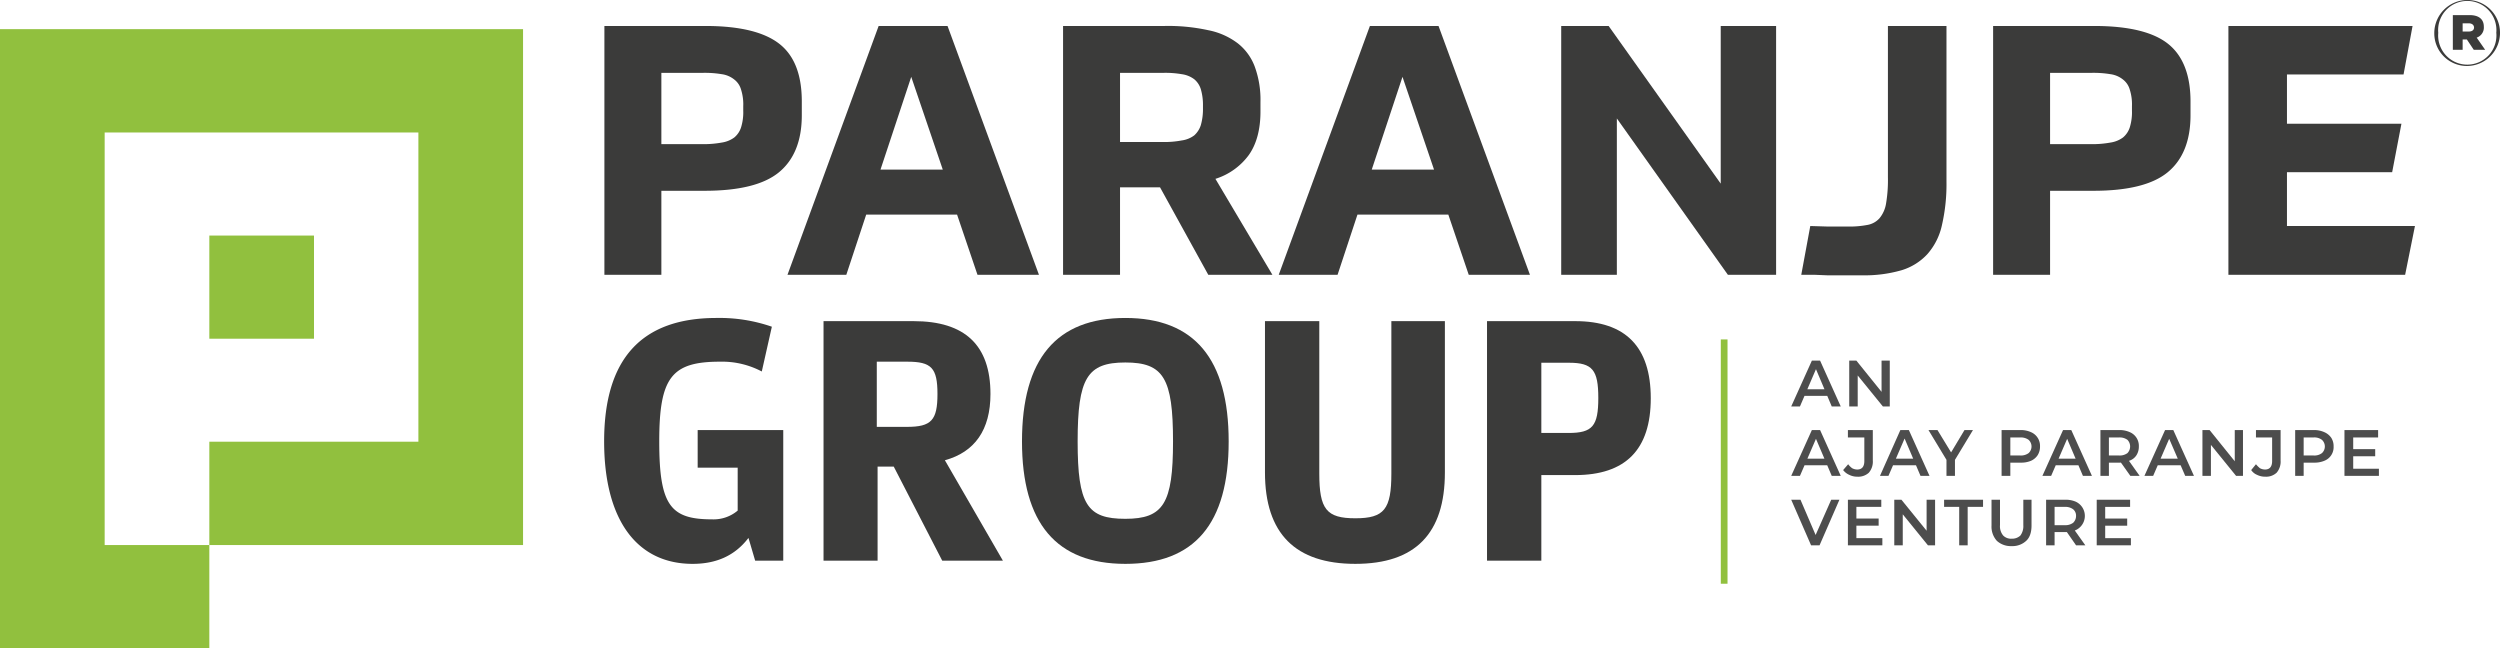
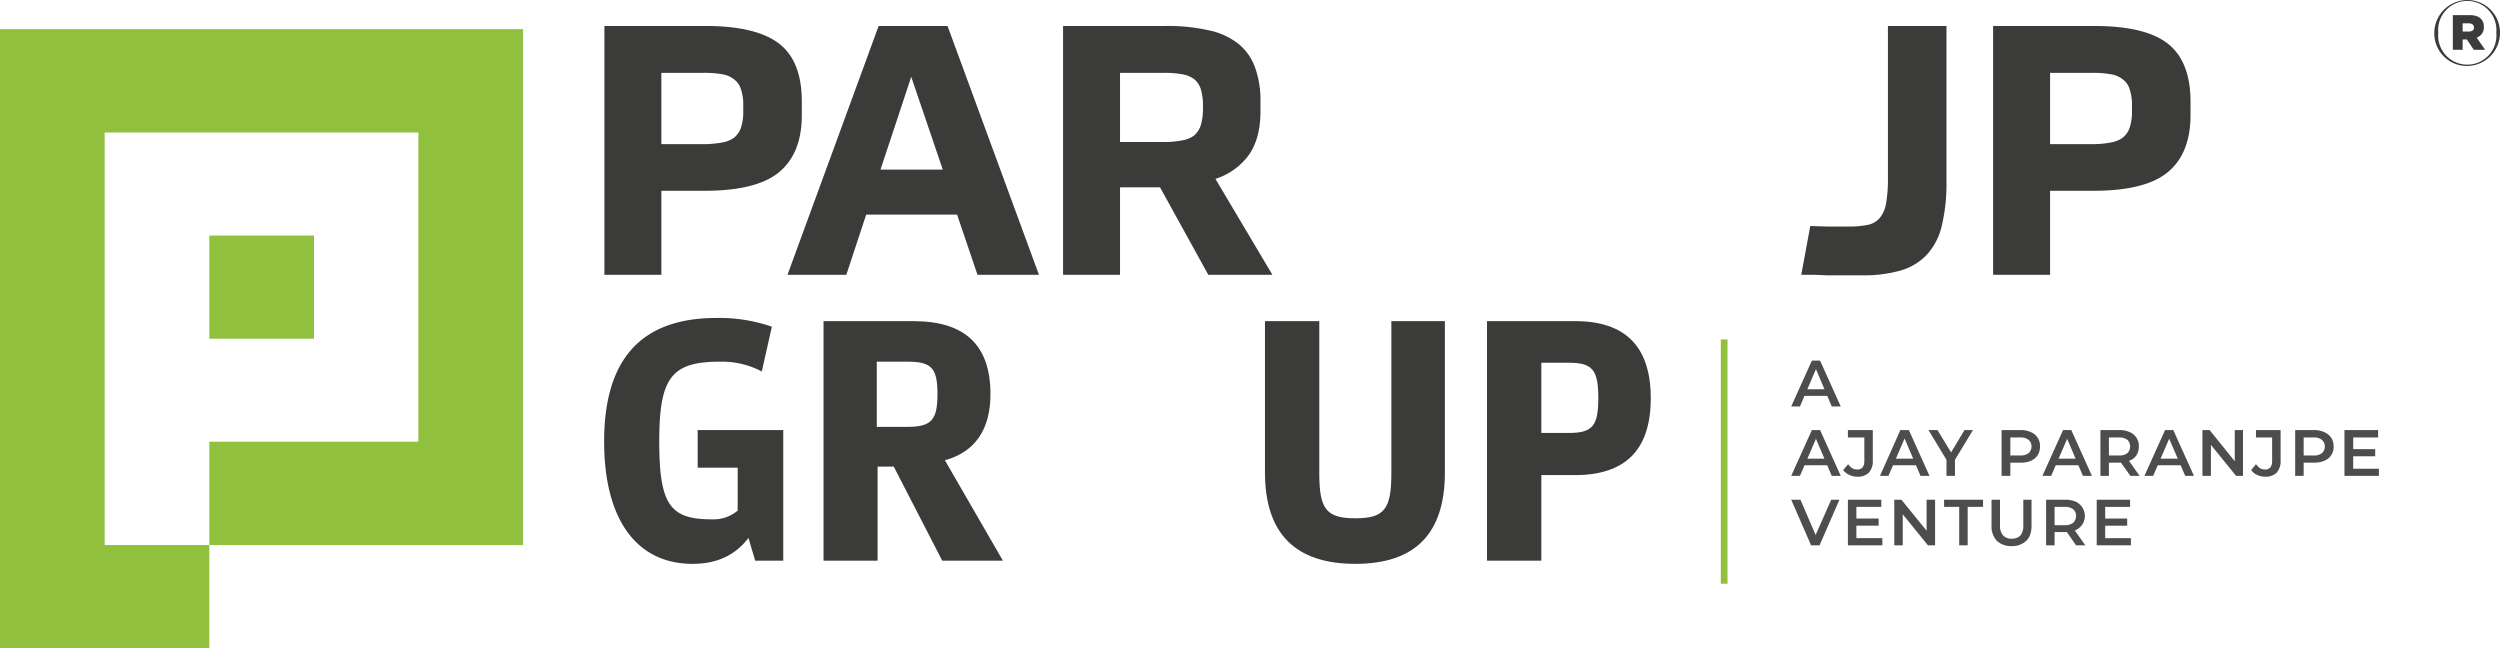
<svg xmlns="http://www.w3.org/2000/svg" viewBox="0 0 943.5 244.6">
  <defs>
    <style>.cls-1,.cls-2{fill:#91c03e;}.cls-1,.cls-4{fill-rule:evenodd;}.cls-3{fill:#4d4d4d;}.cls-4,.cls-5{fill:#3b3b3a;}.cls-6{fill:#666;stroke:#91c03e;stroke-miterlimit:10;stroke-width:2.54px;}</style>
  </defs>
  <g id="Layer_2" data-name="Layer 2">
    <g id="Layer_1-2" data-name="Layer 1">
      <polygon class="cls-1" points="0 11 0 244.6 79 244.6 79 205.7 39.5 205.7 39.5 50 157.9 50 157.9 166.7 79 166.7 79 205.7 197.4 205.7 197.4 11 0 11" />
      <rect class="cls-2" x="79" y="88.9" width="39.5" height="38.93" />
      <path class="cls-3" d="M676,153.4l7.8-17.3h3.1l7.8,17.3h-3.4l-6.6-15.6H686l-6.7,15.6Zm3.6-4,.9-2.5h9.3l.8,2.5Z" />
-       <path class="cls-3" d="M697.9,153.4V136.1h2.7l10.8,13.4h-1.3V136.1h3.1v17.3h-2.6l-10.8-13.3h1.3v13.3Z" />
      <path class="cls-3" d="M676,179.6l7.8-17.3h3.1l7.8,17.3h-3.4l-6.6-15.5H686l-6.7,15.5Zm3.6-4,.9-2.5h9.3l.8,2.5Z" />
      <path class="cls-3" d="M700.9,179.9a6.6,6.6,0,0,1-3-.7,5.8,5.8,0,0,1-2.3-1.8l1.9-2.2a7.1,7.1,0,0,0,1.5,1.5,4.1,4.1,0,0,0,1.9.5c1.8,0,2.7-1.1,2.7-3.2v-8.9h-6.2v-2.8h9.4v11.5a6.4,6.4,0,0,1-1.5,4.6A5.9,5.9,0,0,1,700.9,179.9Z" />
      <path class="cls-3" d="M709.5,179.6l7.7-17.3h3.2l7.8,17.3h-3.4l-6.6-15.5h1.2l-6.7,15.5Zm3.5-4,.9-2.5h9.3l.9,2.5Z" />
      <path class="cls-3" d="M734.6,179.6v-6.8l.7,1.9-7.5-12.4h3.4l6.1,10h-1.9l6-10h3.2l-7.5,12.4.7-1.9v6.8Z" />
      <path class="cls-3" d="M755.4,179.6V162.3h7.2a9.3,9.3,0,0,1,3.9.8,5.6,5.6,0,0,1,3.4,5.4,6,6,0,0,1-.9,3.3,5.8,5.8,0,0,1-2.5,2.1,9.4,9.4,0,0,1-3.9.7h-5.4l1.5-1.4v6.4Zm3.3-6.1-1.5-1.6h5.2a4.9,4.9,0,0,0,3.2-.9,3.4,3.4,0,0,0,0-5,4.9,4.9,0,0,0-3.2-.9h-5.2l1.5-1.6Z" />
      <path class="cls-3" d="M770.8,179.6l7.8-17.3h3.1l7.8,17.3h-3.4l-6.6-15.5h1.3l-6.7,15.5Zm3.6-4,.9-2.5h9.3l.8,2.5Z" />
      <path class="cls-3" d="M792.7,179.6V162.3h7.1a9.5,9.5,0,0,1,4,.8,5.6,5.6,0,0,1,3.4,5.4,6,6,0,0,1-.9,3.3,5,5,0,0,1-2.5,2,9.5,9.5,0,0,1-4,.8h-5.3l1.4-1.4v6.4Zm3.2-6.1-1.4-1.6h5.2a4.9,4.9,0,0,0,3.2-.9,3.6,3.6,0,0,0,0-5,4.9,4.9,0,0,0-3.2-.9h-5.2l1.4-1.6Zm8.1,6.1-4.4-6.2h3.5l4.4,6.2Z" />
      <path class="cls-3" d="M809.3,179.6l7.8-17.3h3.1l7.8,17.3h-3.3L818,164.1h1.3l-6.7,15.5Zm3.6-4,.9-2.5h9.3l.8,2.5Z" />
      <path class="cls-3" d="M831.2,179.6V162.3h2.7l10.8,13.4h-1.3V162.3h3.1v17.3h-2.6l-10.8-13.3h1.3v13.3Z" />
      <path class="cls-3" d="M854.9,179.9a6.7,6.7,0,0,1-3.1-.7,4.9,4.9,0,0,1-2.2-1.8l1.8-2.2a10.6,10.6,0,0,0,1.5,1.5,4.1,4.1,0,0,0,1.9.5c1.8,0,2.7-1.1,2.7-3.2v-8.9h-6.1v-2.8h9.3v11.5a6.4,6.4,0,0,1-1.5,4.6A5.8,5.8,0,0,1,854.9,179.9Z" />
      <path class="cls-3" d="M866.2,179.6V162.3h7.1a9.3,9.3,0,0,1,3.9.8,6.1,6.1,0,0,1,2.6,2.1,5.8,5.8,0,0,1,.9,3.3,5.5,5.5,0,0,1-3.5,5.4,9.4,9.4,0,0,1-3.9.7H868l1.4-1.4v6.4Zm3.2-6.1-1.4-1.6h5.1a4.7,4.7,0,0,0,3.2-.9,3.4,3.4,0,0,0,0-5,4.7,4.7,0,0,0-3.2-.9H868l1.4-1.6Z" />
      <path class="cls-3" d="M888.1,176.9h9.7v2.7h-13V162.3h12.7v2.8h-9.4Zm-.3-7.4h8.6v2.7h-8.6Z" />
      <path class="cls-3" d="M683.5,205.8,676,188.6h3.5l6.7,15.6h-2l6.9-15.6h3.1l-7.5,17.2Z" />
      <path class="cls-3" d="M700.6,203.1h9.8v2.7h-13V188.6H710v2.7h-9.4Zm-.2-7.4H709v2.7h-8.6Z" />
      <path class="cls-3" d="M714.9,205.8V188.6h2.7l10.8,13.3h-1.3V188.6h3.2v17.2h-2.7l-10.8-13.3h1.3v13.3Z" />
      <path class="cls-3" d="M739.4,205.8V191.3h-5.7v-2.7h14.7v2.7h-5.8v14.5Z" />
      <path class="cls-3" d="M759.2,206.1a7.8,7.8,0,0,1-5.6-2,8,8,0,0,1-2-5.8v-9.7h3.2v9.6a5.4,5.4,0,0,0,1.2,3.9,4.1,4.1,0,0,0,3.2,1.2,4.5,4.5,0,0,0,3.3-1.2,5.9,5.9,0,0,0,1.1-3.9v-9.6h3.1v9.7c0,2.5-.6,4.5-2,5.8A7.6,7.6,0,0,1,759.2,206.1Z" />
      <path class="cls-3" d="M772.2,205.8V188.6h7.1a9.6,9.6,0,0,1,4,.7,5.9,5.9,0,0,1,0,10.8,9.6,9.6,0,0,1-4,.7H774l1.4-1.4v6.4Zm3.2-6.1-1.4-1.5h5.2a4.9,4.9,0,0,0,3.2-.9,3.5,3.5,0,0,0,1.1-2.6,3.1,3.1,0,0,0-1.1-2.5,4.9,4.9,0,0,0-3.2-.9H774l1.4-1.6Zm8.1,6.1-4.3-6.2h3.4l4.4,6.2Z" />
      <path class="cls-3" d="M794.5,203.1h9.7v2.7H791.3V188.6h12.6v2.7h-9.4Zm-.3-7.4h8.6v2.7h-8.6Z" />
      <path class="cls-4" d="M280.5,40.1a18.3,18.3,0,0,0-.8-6.2,7.3,7.3,0,0,0-2.6-3.9,9.6,9.6,0,0,0-4.7-2,39,39,0,0,0-7.4-.5H249.6V54.4H265a38,38,0,0,0,7.4-.6,10.6,10.6,0,0,0,4.7-1.9,8.2,8.2,0,0,0,2.6-3.9,19.3,19.3,0,0,0,.8-6.3V40.1ZM249.6,72v31.7H228.1V9.8h38.1c13,0,22.3,2.3,28,6.8s8.4,11.8,8.4,21.7v5.2c0,9.6-2.9,16.8-8.6,21.5s-15.1,7-28.1,7Z" />
      <path class="cls-4" d="M332.3,64h23.5L343.9,29,332.3,64Zm28.9,17H326.9l-7.5,22.7H297.2L331.6,9.8h26l34.5,93.9H368.9Z" />
      <path class="cls-4" d="M454,39.9a21.2,21.2,0,0,0-.8-6.2,7.9,7.9,0,0,0-2.5-3.8A10.1,10.1,0,0,0,446,28a36.3,36.3,0,0,0-7.1-.5H422.7V53.6h16.2A35.5,35.5,0,0,0,446,53a10.1,10.1,0,0,0,4.7-1.9,8.8,8.8,0,0,0,2.5-3.9,22,22,0,0,0,.8-6.3v-1Zm21.7,2.2c0,6.8-1.5,12.3-4.4,16.4a24.8,24.8,0,0,1-12.6,9l21.5,36.2H456l-18.2-33H422.7v33H401.2V9.8h38.4A70.5,70.5,0,0,1,456,11.4a26.9,26.9,0,0,1,11.2,5,20.1,20.1,0,0,1,6.4,8.9,36.5,36.5,0,0,1,2.1,13.2Z" />
-       <path class="cls-4" d="M517.7,64h23.5L529.3,29,517.7,64Zm28.9,17H512.3l-7.5,22.7H482.6L517,9.8h25.9l34.5,93.9H554.3Z" />
-       <polygon class="cls-4" points="607.1 9.8 649.4 69.3 649.4 9.8 670.3 9.8 670.3 103.7 652.1 103.7 610.2 44.7 610.2 103.7 589.2 103.7 589.2 9.8 607.1 9.8" />
      <path class="cls-4" d="M712.5,9.8h22.1V68.5a68.8,68.8,0,0,1-1.7,16.4,24.3,24.3,0,0,1-5.5,11,21.9,21.9,0,0,1-9.8,6.1,50.2,50.2,0,0,1-15,1.9H689.5l-4.9-.2h-4.8l3.4-18.4,6.7.2h7.5a36.2,36.2,0,0,0,7.3-.6,8,8,0,0,0,4.6-2.5,11.6,11.6,0,0,0,2.5-5.6,53.1,53.1,0,0,0,.7-9.9Z" />
      <path class="cls-4" d="M804.6,40.1a18.3,18.3,0,0,0-.8-6.2,7.3,7.3,0,0,0-2.6-3.9,9.6,9.6,0,0,0-4.7-2,39,39,0,0,0-7.4-.5H773.7V54.4h15.4a38,38,0,0,0,7.4-.6,10.6,10.6,0,0,0,4.7-1.9,8.2,8.2,0,0,0,2.6-3.9,19.3,19.3,0,0,0,.8-6.3V40.1ZM773.7,72v31.7H752.2V9.8h38.1c13.1,0,22.4,2.3,28,6.8s8.4,11.8,8.4,21.7v5.2c0,9.6-2.9,16.8-8.6,21.5s-15.1,7-28,7Z" />
-       <polygon class="cls-4" points="902.8 65 863.1 65 863.1 85.3 911.4 85.3 907.7 103.7 841 103.7 841 9.8 910.5 9.8 907.1 28.1 863.1 28.1 863.1 46.7 906.3 46.7 902.8 65" />
      <path class="cls-5" d="M918.7,12.5h0A12.5,12.5,0,0,1,931.1,0a12.3,12.3,0,0,1,12.4,12.4h0a12.5,12.5,0,0,1-12.4,12.5A12.3,12.3,0,0,1,918.7,12.5Zm23.4-.1h0a11,11,0,1,0-21.9,0h0a11,11,0,1,0,21.9-.1ZM925.7,5.7H932c3.2,0,5.4,1.3,5.4,4.4a4,4,0,0,1-2.7,4.1l3.2,4.6h-4.3L931,14.9h-1.6v3.9h-3.7Zm6,6.2c1.3,0,2-.6,2-1.5s-.7-1.6-2-1.6h-2.3v3.1Z" />
      <path class="cls-5" d="M295.6,162.3v49.3H285l-2.5-8.5h-.1c-5,6.5-11.9,9.7-21,9.7-21.2,0-33.4-16.8-33.4-46.2,0-31.2,14.1-46.6,42.4-46.6a60.3,60.3,0,0,1,20.9,3.3l-3.8,16.9a32.1,32.1,0,0,0-15.8-3.7c-18.3,0-22.9,6-22.9,30.1S253,196,268.7,196a14.1,14.1,0,0,0,9.7-3.3V176.5H263.3V162.3Z" />
      <path class="cls-5" d="M310.8,121.2h34c19.4,0,29,9.1,29,27.5,0,13.5-5.9,21.9-17.2,25l21.9,37.9H355.6l-18.3-35.5h-6.1v35.5H310.8Zm31.5,39.9c9.2,0,11.5-2.5,11.5-12.4s-2.3-12.2-11.4-12.2H330.9v24.6Z" />
-       <path class="cls-5" d="M385.7,166.6c0-31.2,13-46.6,39-46.6s39,15.4,39,46.6-13,46.2-39,46.2S385.7,197.5,385.7,166.6Zm57,0c0-23.9-3.6-29.8-18-29.8s-18,5.9-18,29.8,3.6,29.2,18,29.2S442.7,190,442.7,166.6Z" />
      <path class="cls-5" d="M477.4,178.3V121.2h20.5v57.5c0,13.5,2.7,16.9,13.6,16.9s13.6-3.4,13.6-16.9V121.2h20.2v57.1c0,23.1-11.2,34.5-33.8,34.5S477.4,201.4,477.4,178.3Z" />
      <path class="cls-5" d="M623,150.3c0,19.4-9.5,29-28.6,29H581.7v32.3H561.2V121.2h33.3Q623,121.2,623,150.3Zm-19.8-.1c0-10.6-2.2-13.3-11.1-13.3H581.7v26.5H592C601,163.4,603.2,160.8,603.2,150.2Z" />
      <line class="cls-6" x1="650.7" y1="128.1" x2="650.7" y2="220.3" />
    </g>
  </g>
</svg>